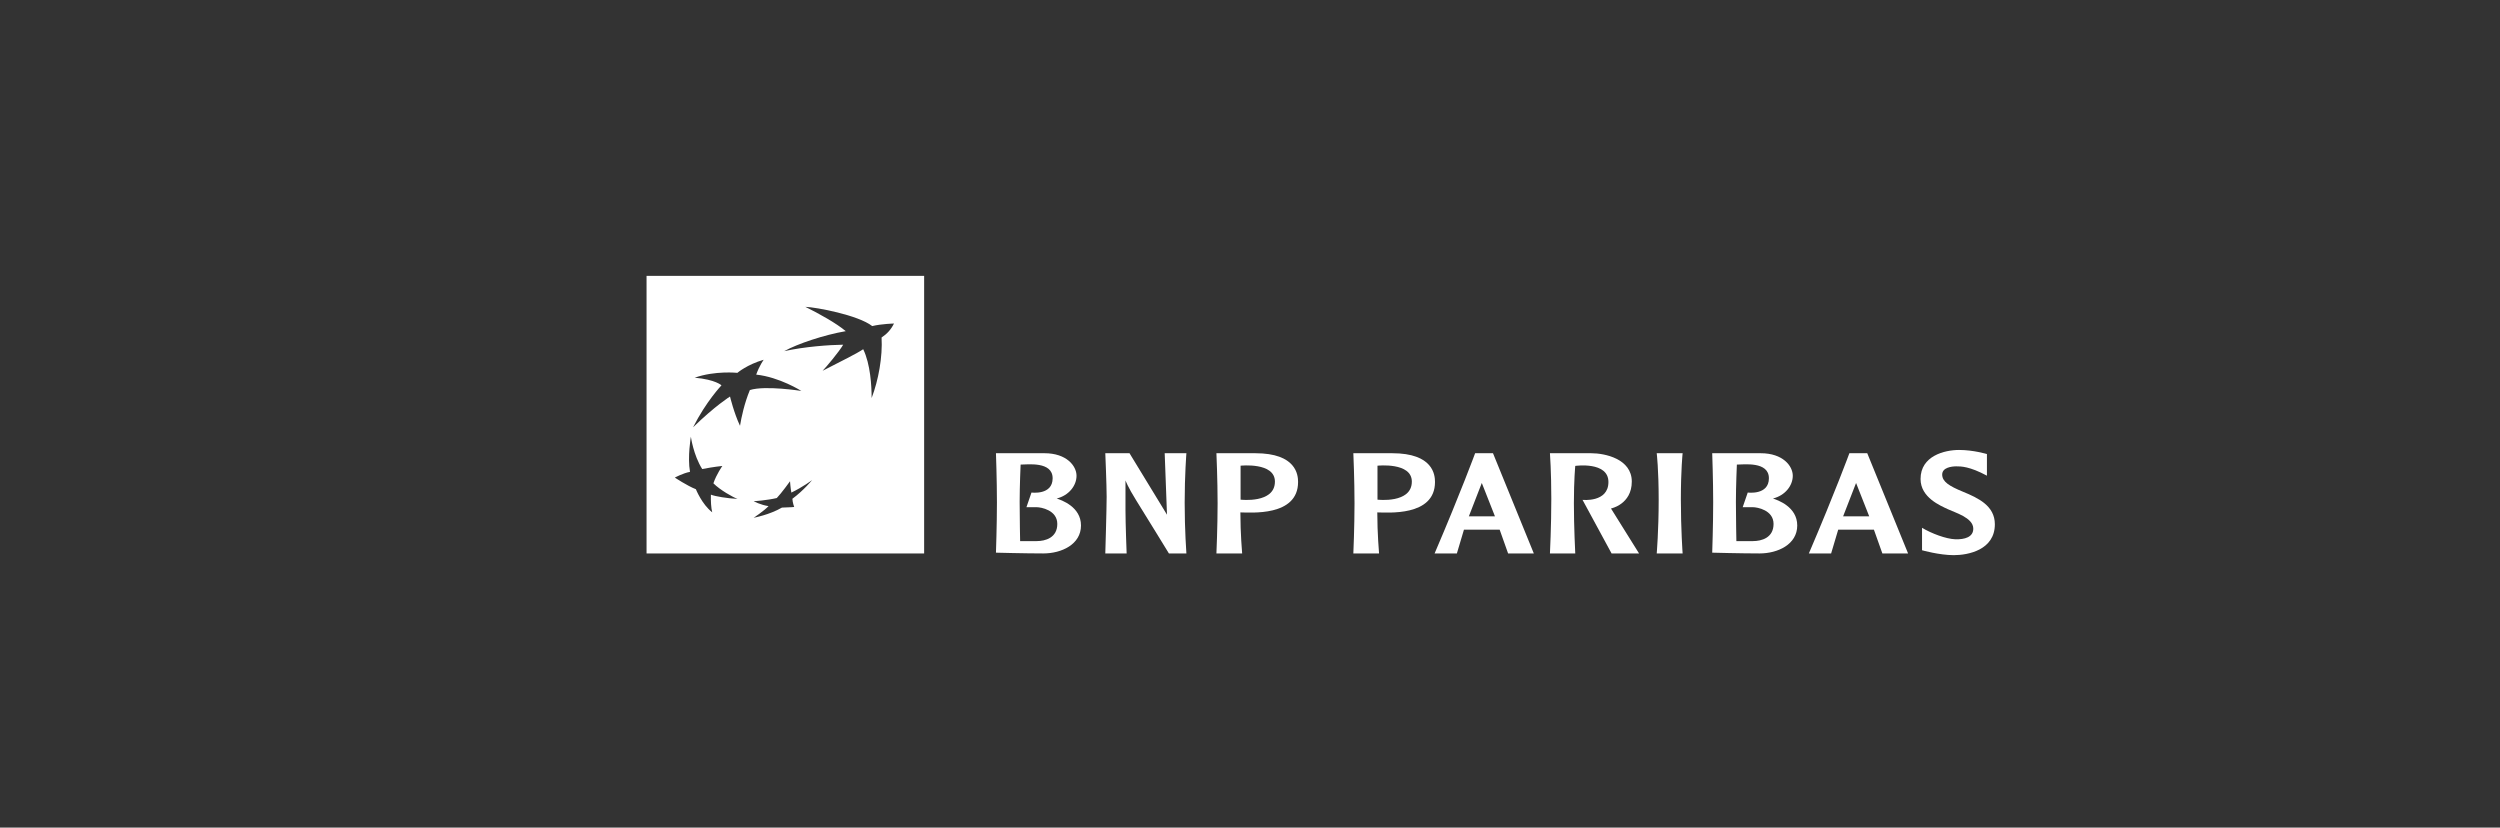
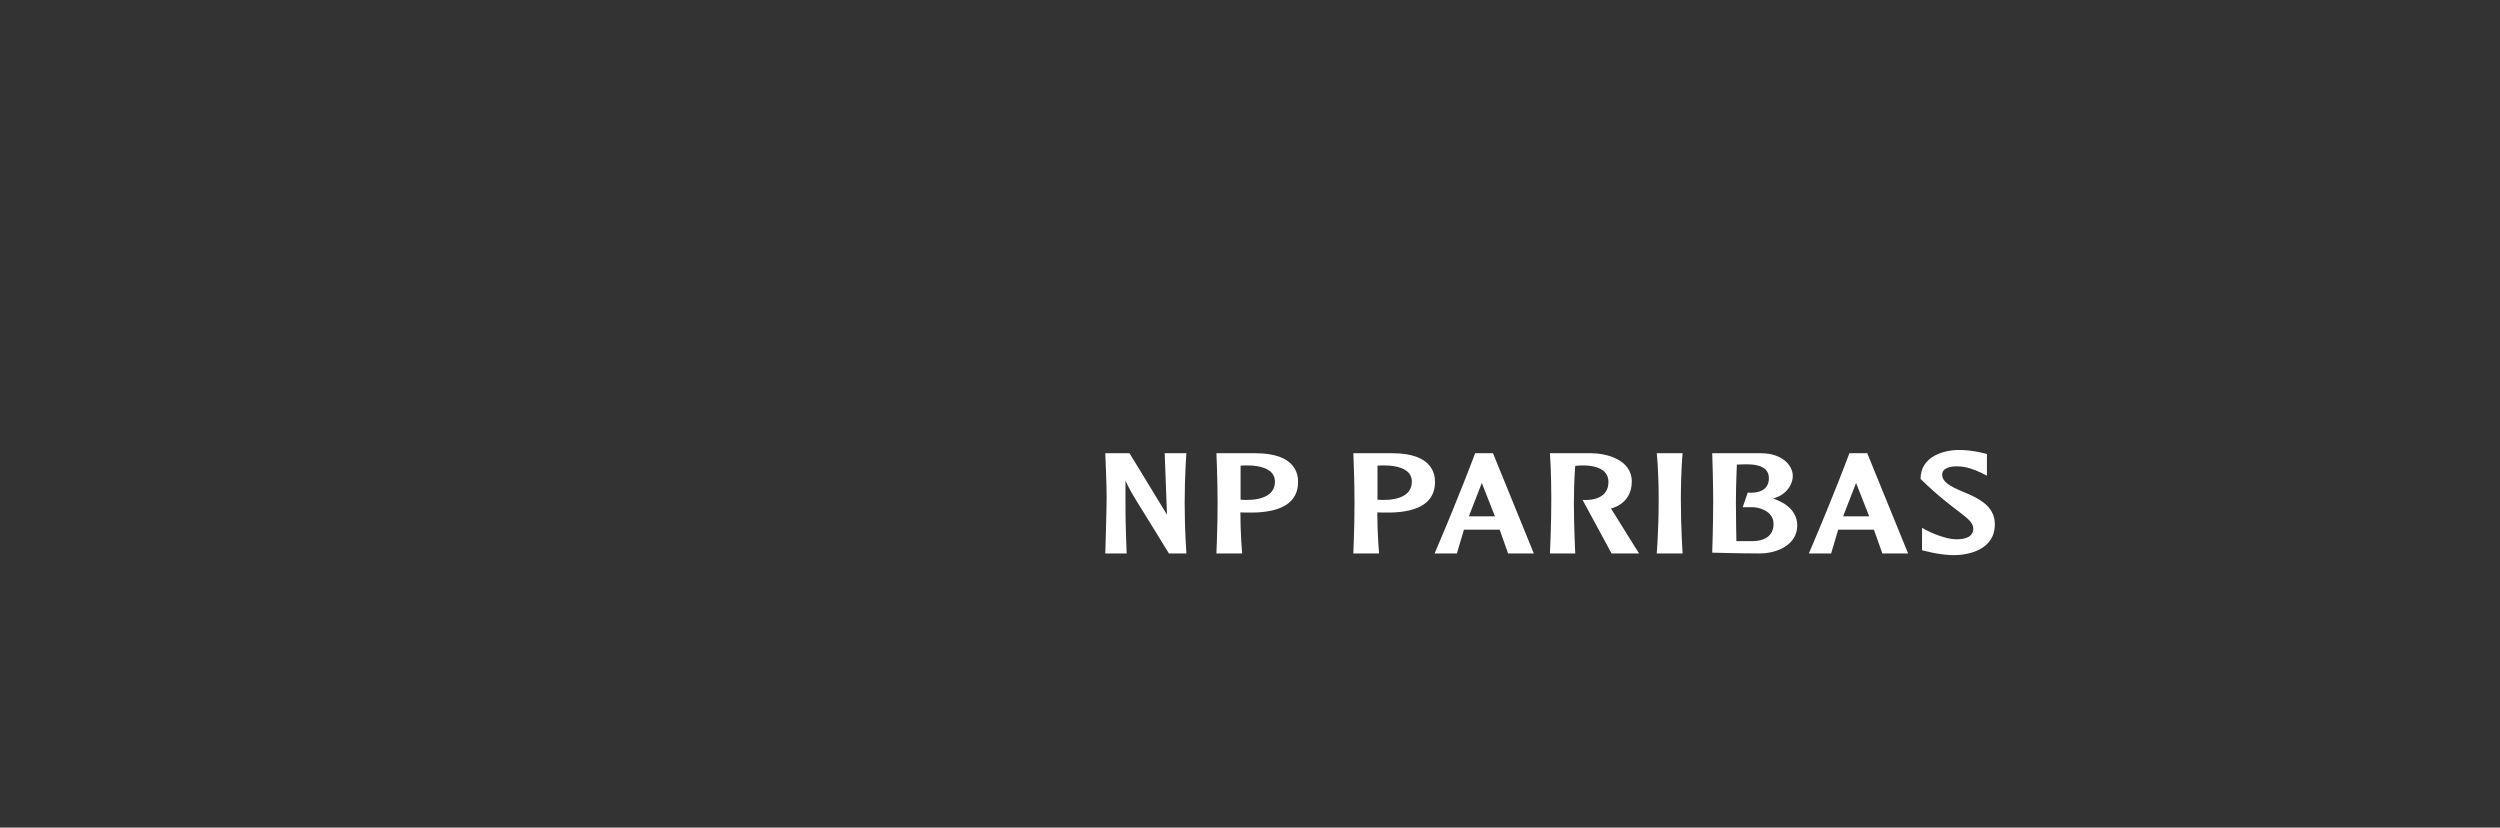
<svg xmlns="http://www.w3.org/2000/svg" width="290" height="96" viewBox="0 0 290 96" fill="none">
  <rect x="0" y="0" width="290" height="96" fill="#333333" stroke="none" />
-   <path fill-rule="evenodd" clip-rule="evenodd" d="M102.263 39.15C102.392 41.386 101.906 44.081 101.109 46.174C101.109 44.785 100.973 42.238 100.131 40.508C99.471 40.963 97.787 41.805 95.421 43.011C95.785 42.647 97.355 40.781 97.81 39.985C96.172 40.008 93.328 40.213 90.962 40.736C92.532 39.871 95.603 38.847 98.106 38.415C97.036 37.505 94.989 36.367 93.419 35.593C94.693 35.639 99.54 36.55 101.178 37.824C102.272 37.563 103.701 37.529 103.701 37.529C103.368 38.216 102.906 38.725 102.263 39.15ZM91.917 57.858C91.94 58.328 92.125 58.808 92.125 58.808C92.125 58.808 91.754 58.855 90.705 58.881C89.229 59.734 87.429 60.059 87.429 60.059C87.429 60.059 88.572 59.307 89.153 58.71C88.231 58.574 87.429 58.147 87.429 58.147C87.429 58.147 88.975 58.041 90.108 57.771C90.637 57.227 91.644 55.826 91.644 55.826C91.644 55.826 91.695 56.611 91.797 57.141C93.112 56.509 94.204 55.69 94.204 55.69C94.204 55.69 93.236 56.88 91.917 57.858ZM85.842 49.393C85.143 47.925 84.682 45.998 84.682 45.998C84.682 45.998 82.975 47.055 80.399 49.563C81.9 46.577 83.692 44.7 83.692 44.7C83.692 44.7 83.026 44.035 80.587 43.813C82.941 42.977 85.535 43.25 85.535 43.25C85.535 43.25 86.678 42.278 88.59 41.731C88.59 41.731 88.096 42.397 87.719 43.455C90.433 43.745 92.958 45.349 92.958 45.349C92.958 45.349 88.761 44.683 86.985 45.246C86.354 46.765 85.996 48.42 85.842 49.393ZM82.617 59.428C81.422 58.505 80.722 56.748 80.722 56.748C79.715 56.356 78.282 55.399 78.282 55.399C78.282 55.399 79.221 54.888 80.04 54.735C79.733 53.011 80.142 50.656 80.142 50.656C80.142 50.656 80.432 52.789 81.457 54.411C82.736 54.154 83.794 54.051 83.794 54.051C83.794 54.051 83.111 55.008 82.754 56.065C83.538 56.85 85.006 57.669 85.552 57.874C84.34 57.806 82.975 57.584 82.463 57.38C82.446 58.113 82.48 58.881 82.617 59.428ZM75 64.2H107.2V32H75V64.2Z" fill="white" />
-   <path fill-rule="evenodd" clip-rule="evenodd" d="M120.261 62.768H118.335C118.335 62.768 118.279 60.041 118.279 58.208C118.279 56.375 118.391 53.892 118.391 53.892C119.18 53.892 122.106 53.49 122.106 55.48C122.106 57.469 119.652 57.134 119.652 57.134L119.067 58.834H120.237C120.755 58.834 122.647 59.17 122.647 60.778C122.647 62.388 121.252 62.768 120.261 62.768ZM122.58 57.827C123.998 57.47 124.877 56.33 124.877 55.189C124.877 54.049 123.727 52.574 121.161 52.574H115.531C115.531 52.574 115.644 55.704 115.644 58.275C115.644 60.845 115.531 64.109 115.531 64.109C115.531 64.109 118.909 64.199 121.026 64.199C123.143 64.199 125.395 63.149 125.395 60.958C125.395 58.766 123.098 58.007 122.58 57.827Z" fill="white" />
  <path fill-rule="evenodd" clip-rule="evenodd" d="M203.346 62.768H201.42C201.42 62.768 201.365 60.041 201.365 58.208C201.365 56.375 201.476 53.892 201.476 53.892C202.265 53.892 205.192 53.49 205.192 55.48C205.192 57.469 202.738 57.134 202.738 57.134L202.152 58.834H203.323C203.84 58.834 205.732 59.17 205.732 60.778C205.732 62.388 204.337 62.768 203.346 62.768ZM205.665 57.827C207.084 57.47 207.962 56.33 207.962 55.189C207.962 54.049 206.813 52.574 204.246 52.574H198.617C198.617 52.574 198.729 55.704 198.729 58.275C198.729 60.846 198.617 64.109 198.617 64.109C198.617 64.109 201.995 64.199 204.111 64.199C206.228 64.199 208.48 63.149 208.48 60.958C208.48 58.766 206.183 58.007 205.665 57.827Z" fill="white" />
  <path fill-rule="evenodd" clip-rule="evenodd" d="M128.215 52.574C128.215 52.574 128.371 56.285 128.371 57.626C128.371 58.968 128.215 64.199 128.215 64.199H130.69C130.69 64.199 130.556 60.733 130.556 59.214V55.727C130.556 55.727 130.824 56.486 131.804 58.051C132.785 59.616 135.593 64.199 135.593 64.199H137.622C137.622 64.199 137.422 61.506 137.422 58.314C137.422 55.123 137.622 52.574 137.622 52.574H135.104L135.371 59.705L131.023 52.574H128.215Z" fill="white" />
  <path fill-rule="evenodd" clip-rule="evenodd" d="M143.907 57.96V54.021C143.907 54.021 147.891 53.588 147.891 55.866C147.891 58.438 143.907 57.96 143.907 57.96ZM145.614 52.574H141.105C141.105 52.574 141.242 55.671 141.242 58.387C141.242 61.102 141.105 64.199 141.105 64.199H144.089C144.089 64.199 143.884 61.876 143.884 59.439C144.999 59.439 150.577 59.964 150.577 55.91C150.577 55.092 150.373 52.574 145.614 52.574Z" fill="white" />
  <path fill-rule="evenodd" clip-rule="evenodd" d="M159.788 57.96V54.021C159.788 54.021 163.773 53.588 163.773 55.866C163.773 58.438 159.788 57.96 159.788 57.96ZM161.496 52.574H156.988C156.988 52.574 157.124 55.671 157.124 58.387C157.124 61.102 156.988 64.199 156.988 64.199H159.971C159.971 64.199 159.766 61.876 159.766 59.439C160.881 59.439 166.46 59.964 166.46 55.91C166.46 55.092 166.255 52.574 161.496 52.574Z" fill="white" />
  <path fill-rule="evenodd" clip-rule="evenodd" d="M170.387 59.896L171.889 56.025L173.415 59.896H170.387ZM173.187 52.574H171.115C171.115 52.574 169.455 57.096 166.414 64.199H168.998L169.817 61.444H173.962L174.94 64.199H177.923L173.187 52.574Z" fill="white" />
  <path fill-rule="evenodd" clip-rule="evenodd" d="M213.801 59.896L215.304 56.025L216.829 59.896H213.801ZM216.601 52.574H214.529C214.529 52.574 212.869 57.096 209.828 64.199H212.411L213.231 61.444H217.375L218.354 64.199H221.337L216.601 52.574Z" fill="white" />
  <path fill-rule="evenodd" clip-rule="evenodd" d="M179.793 52.574C179.793 52.574 179.952 54.704 179.952 57.868C179.952 61.033 179.793 64.199 179.793 64.199H182.73C182.73 64.199 182.571 61.113 182.571 58.387C182.571 55.66 182.73 54.044 182.73 54.044C182.73 54.044 186.578 53.496 186.578 55.91C186.578 58.324 183.573 57.983 183.573 57.983L186.942 64.199H190.13L186.874 58.985C186.874 58.985 189.288 58.506 189.288 55.865C189.288 53.224 186.168 52.574 184.574 52.574H179.793Z" fill="white" />
  <path fill-rule="evenodd" clip-rule="evenodd" d="M192.18 52.574C192.18 52.574 192.407 54.431 192.407 57.983C192.407 61.534 192.18 64.199 192.18 64.199H195.185C195.185 64.199 194.98 61.421 194.98 57.937C194.98 54.453 195.185 52.574 195.185 52.574H192.18Z" fill="white" />
-   <path fill-rule="evenodd" clip-rule="evenodd" d="M230.484 52.67C230.484 52.67 228.925 52.195 227.253 52.195C225.579 52.195 222.785 52.879 222.785 55.559C222.785 57.722 225.085 58.653 225.952 59.067C226.762 59.454 228.849 60.042 228.899 61.272C228.941 62.309 227.89 62.597 226.794 62.554C225.743 62.515 224.059 61.889 222.956 61.224V63.828C222.956 63.828 224.952 64.398 226.635 64.398C228.317 64.398 231.403 63.792 231.403 60.812C231.403 58.678 229.48 57.77 227.709 57.042C226.085 56.376 225.294 55.863 225.294 55.047C225.294 54.229 226.397 54.096 226.929 54.096C227.462 54.096 228.469 54.096 230.484 55.179V52.67Z" fill="white" />
+   <path fill-rule="evenodd" clip-rule="evenodd" d="M230.484 52.67C230.484 52.67 228.925 52.195 227.253 52.195C225.579 52.195 222.785 52.879 222.785 55.559C226.762 59.454 228.849 60.042 228.899 61.272C228.941 62.309 227.89 62.597 226.794 62.554C225.743 62.515 224.059 61.889 222.956 61.224V63.828C222.956 63.828 224.952 64.398 226.635 64.398C228.317 64.398 231.403 63.792 231.403 60.812C231.403 58.678 229.48 57.77 227.709 57.042C226.085 56.376 225.294 55.863 225.294 55.047C225.294 54.229 226.397 54.096 226.929 54.096C227.462 54.096 228.469 54.096 230.484 55.179V52.67Z" fill="white" />
</svg>